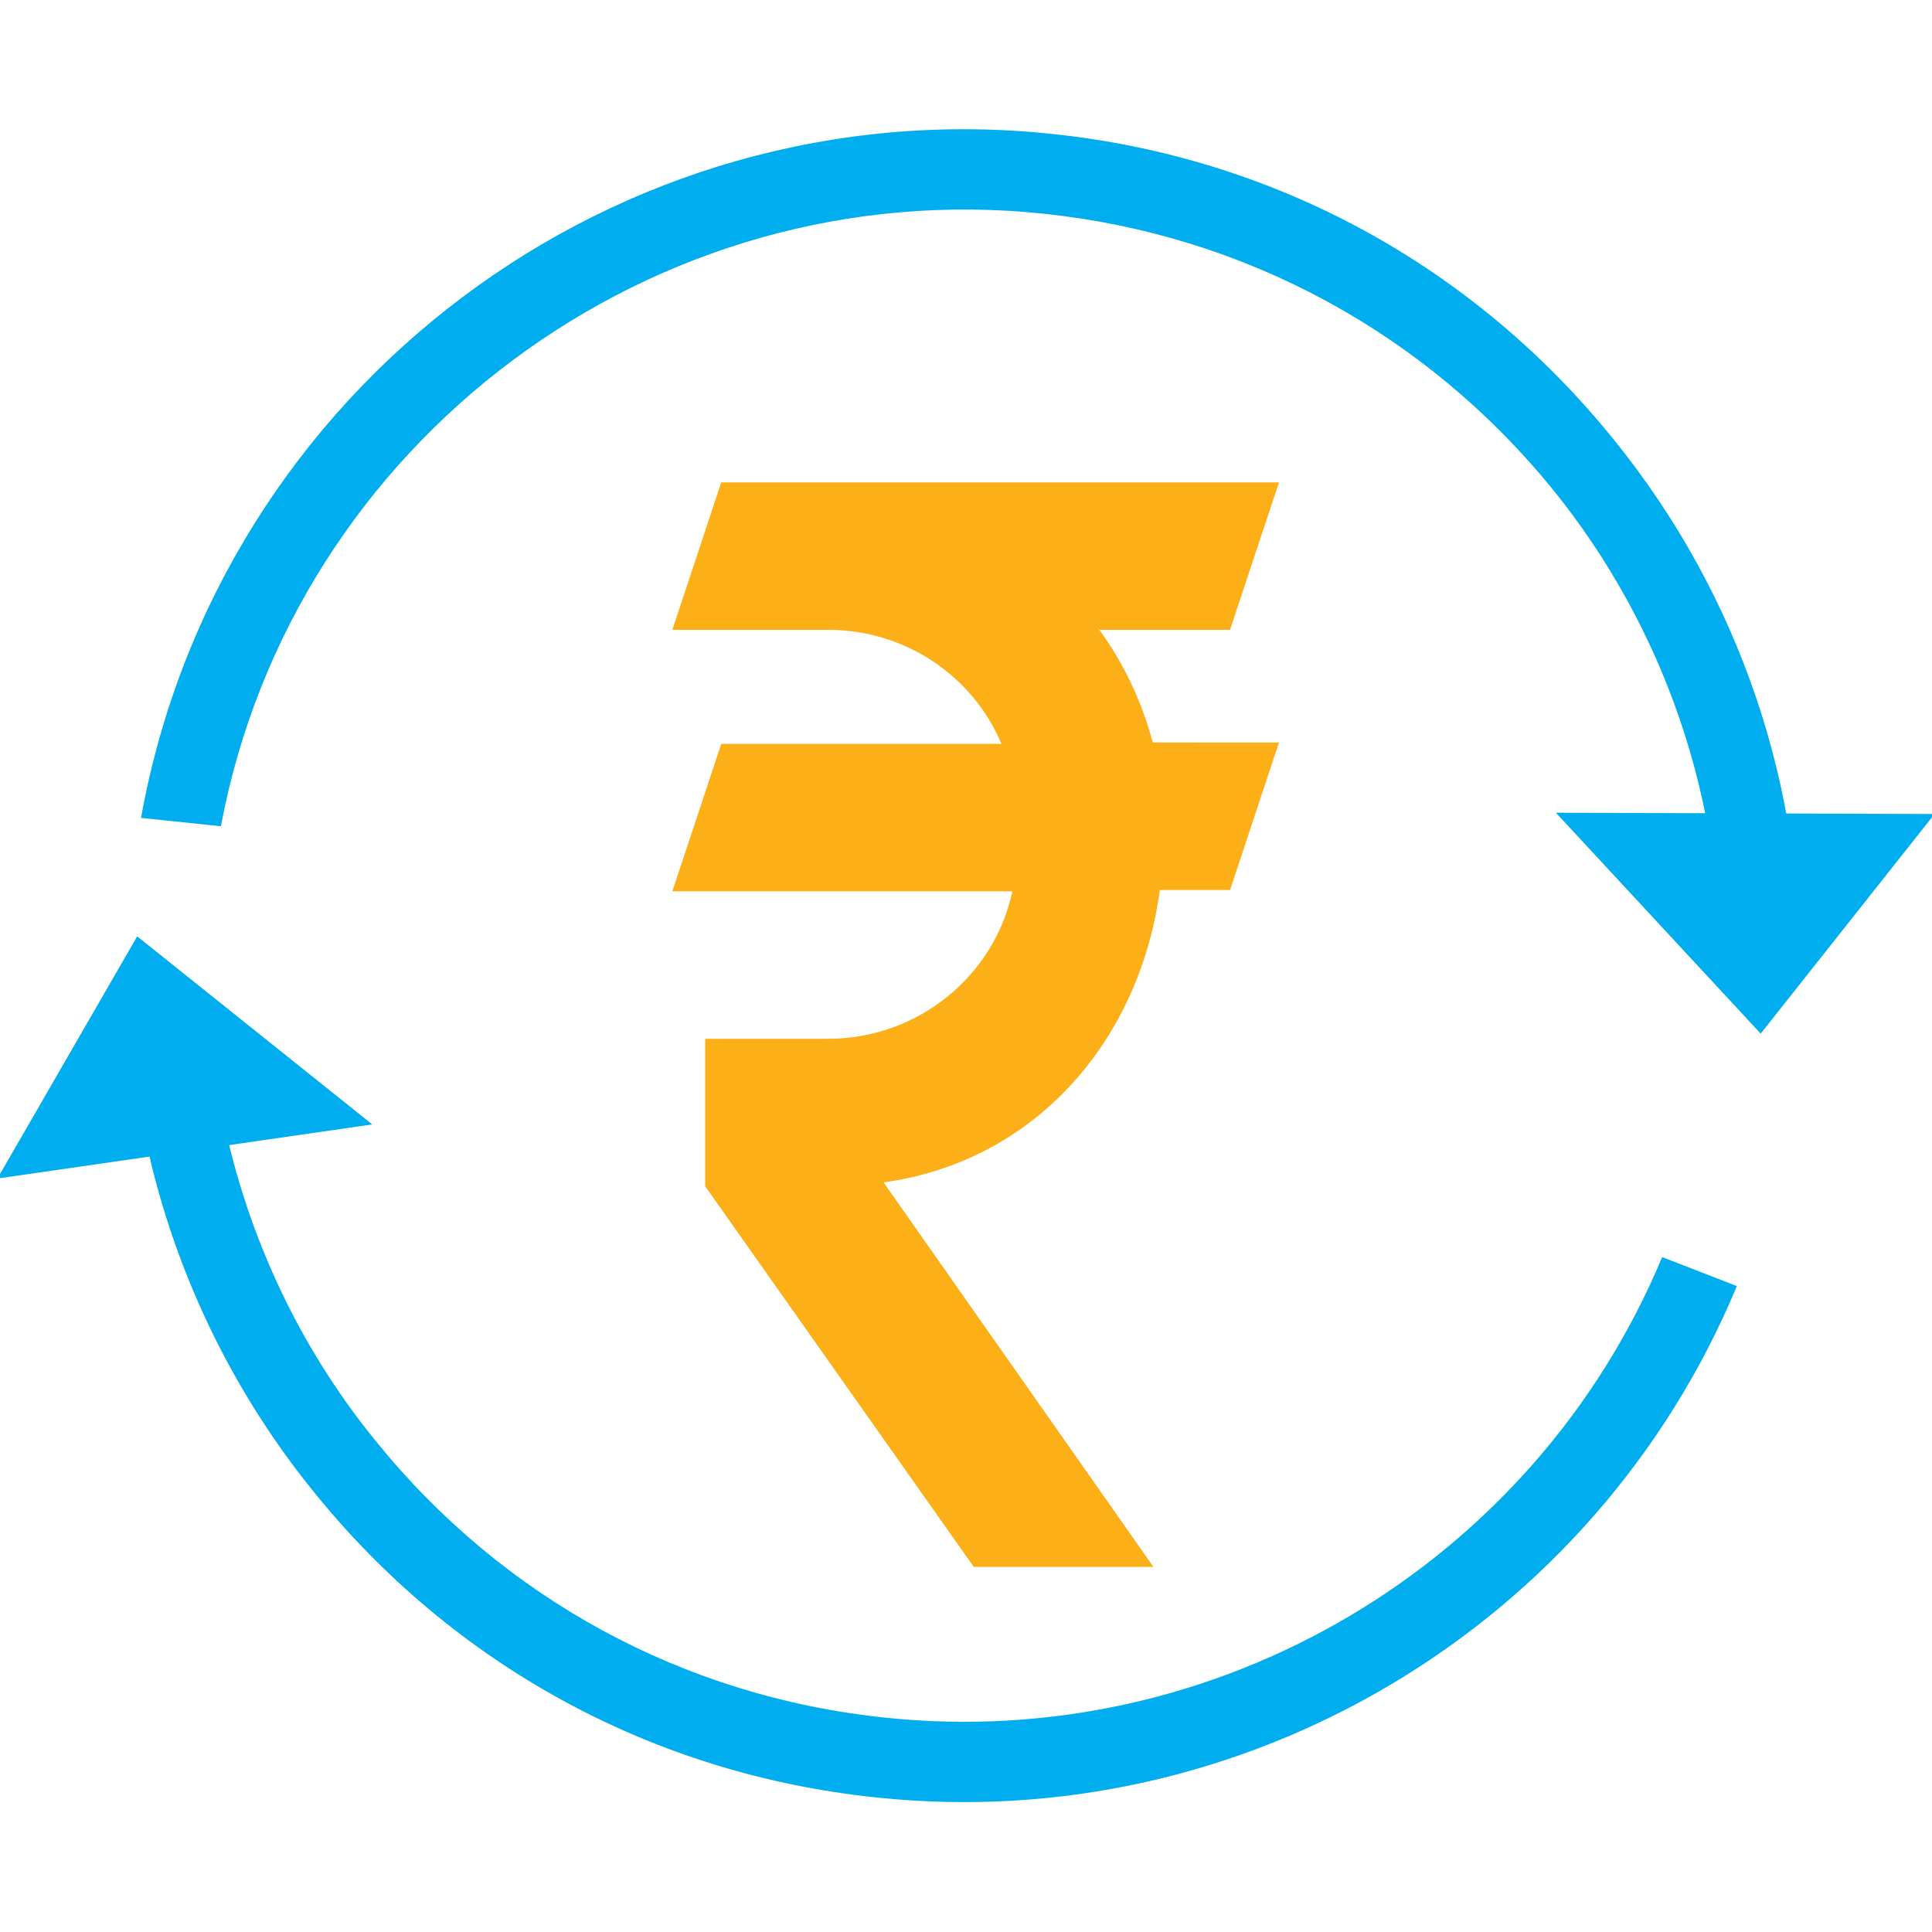
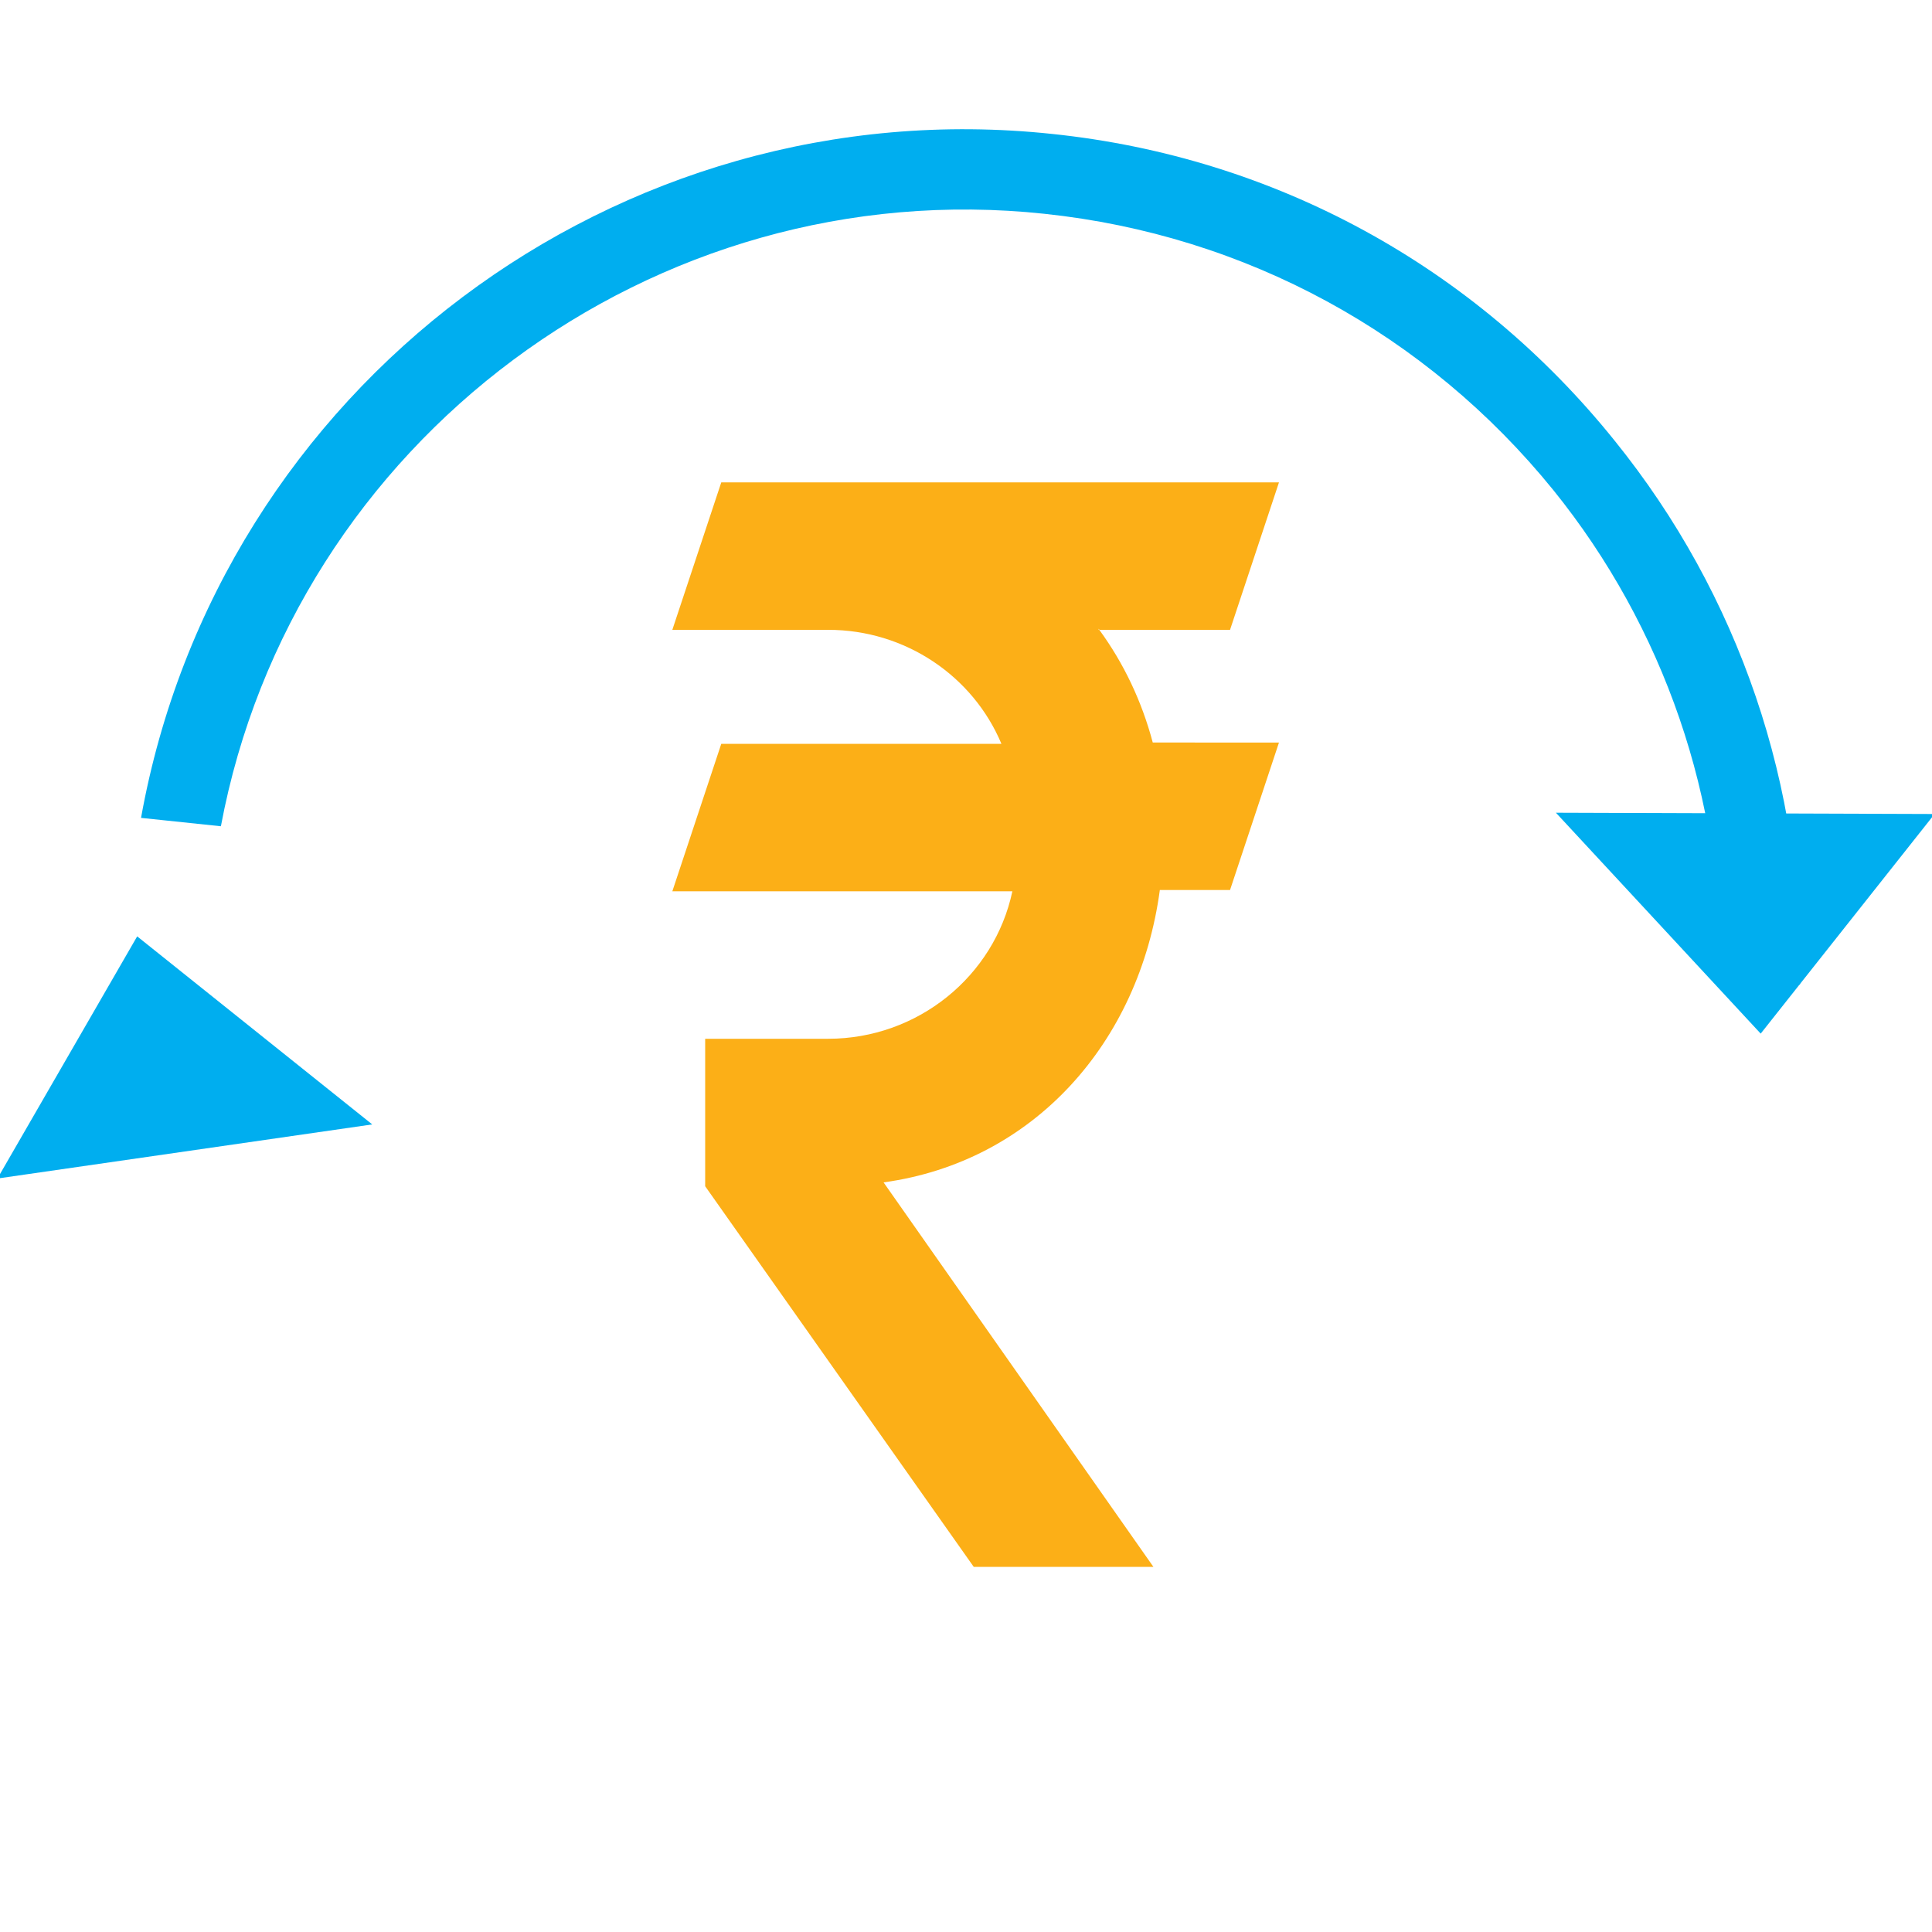
<svg xmlns="http://www.w3.org/2000/svg" version="1.2" baseProfile="tiny" id="Layer_1" x="0px" y="0px" viewBox="0 0 30 30" overflow="visible" xml:space="preserve">
  <g>
    <path fill-rule="evenodd" fill="#FCAF17" d="M12.86,16.13h-1.91v2.29l4.17,5.91h2.79l-4.19-5.97c2.33-0.32,3.97-2.17,4.29-4.54   l1.09,0l0.76-2.29H17.9c-0.17-0.64-0.45-1.23-0.83-1.75h-0.01V9.76c0,0.01,0.01,0.01,0.01,0.02h2.03l0.76-2.29H11.2l-0.76,2.29   l2.42,0c1.2,0,2.25,0.72,2.69,1.77H11.2l-0.76,2.29l5.28,0C15.44,15.16,14.25,16.13,12.86,16.13z" />
    <g>
      <g>
        <path fill-rule="evenodd" fill="#00AEEF" d="M3.43,12.83c1.12-5.98,6.72-10.16,12.79-9.51c3.12,0.33,5.93,1.86,7.9,4.29     c1.72,2.13,2.64,4.81,2.59,7.55l1.24,0.13c0.07-3.06-0.94-6.05-2.88-8.45c-2.18-2.71-5.28-4.4-8.73-4.76     C9.58,1.36,3.39,6.02,2.19,12.7L3.43,12.83z" />
-         <path fill-rule="evenodd" fill="#00AEEF" d="M4.86,23.15c-1.36-1.68-2.28-3.69-2.67-5.82l1.23-0.19     c0.36,1.92,1.18,3.72,2.41,5.23c1.97,2.44,4.77,3.97,7.9,4.3c5.17,0.55,10.09-2.38,12.08-7.15l1.16,0.45     c-2.2,5.29-7.65,8.55-13.37,7.94C10.14,27.55,7.04,25.86,4.86,23.15z" />
      </g>
      <polygon fill-rule="evenodd" fill="#00AEEF" points="24.16,12.62 27.34,16.05 30.04,12.64   " />
      <polygon fill-rule="evenodd" fill="#00AEEF" points="5.78,17.46 2.13,14.54 -0.04,18.3   " />
    </g>
  </g>
</svg>